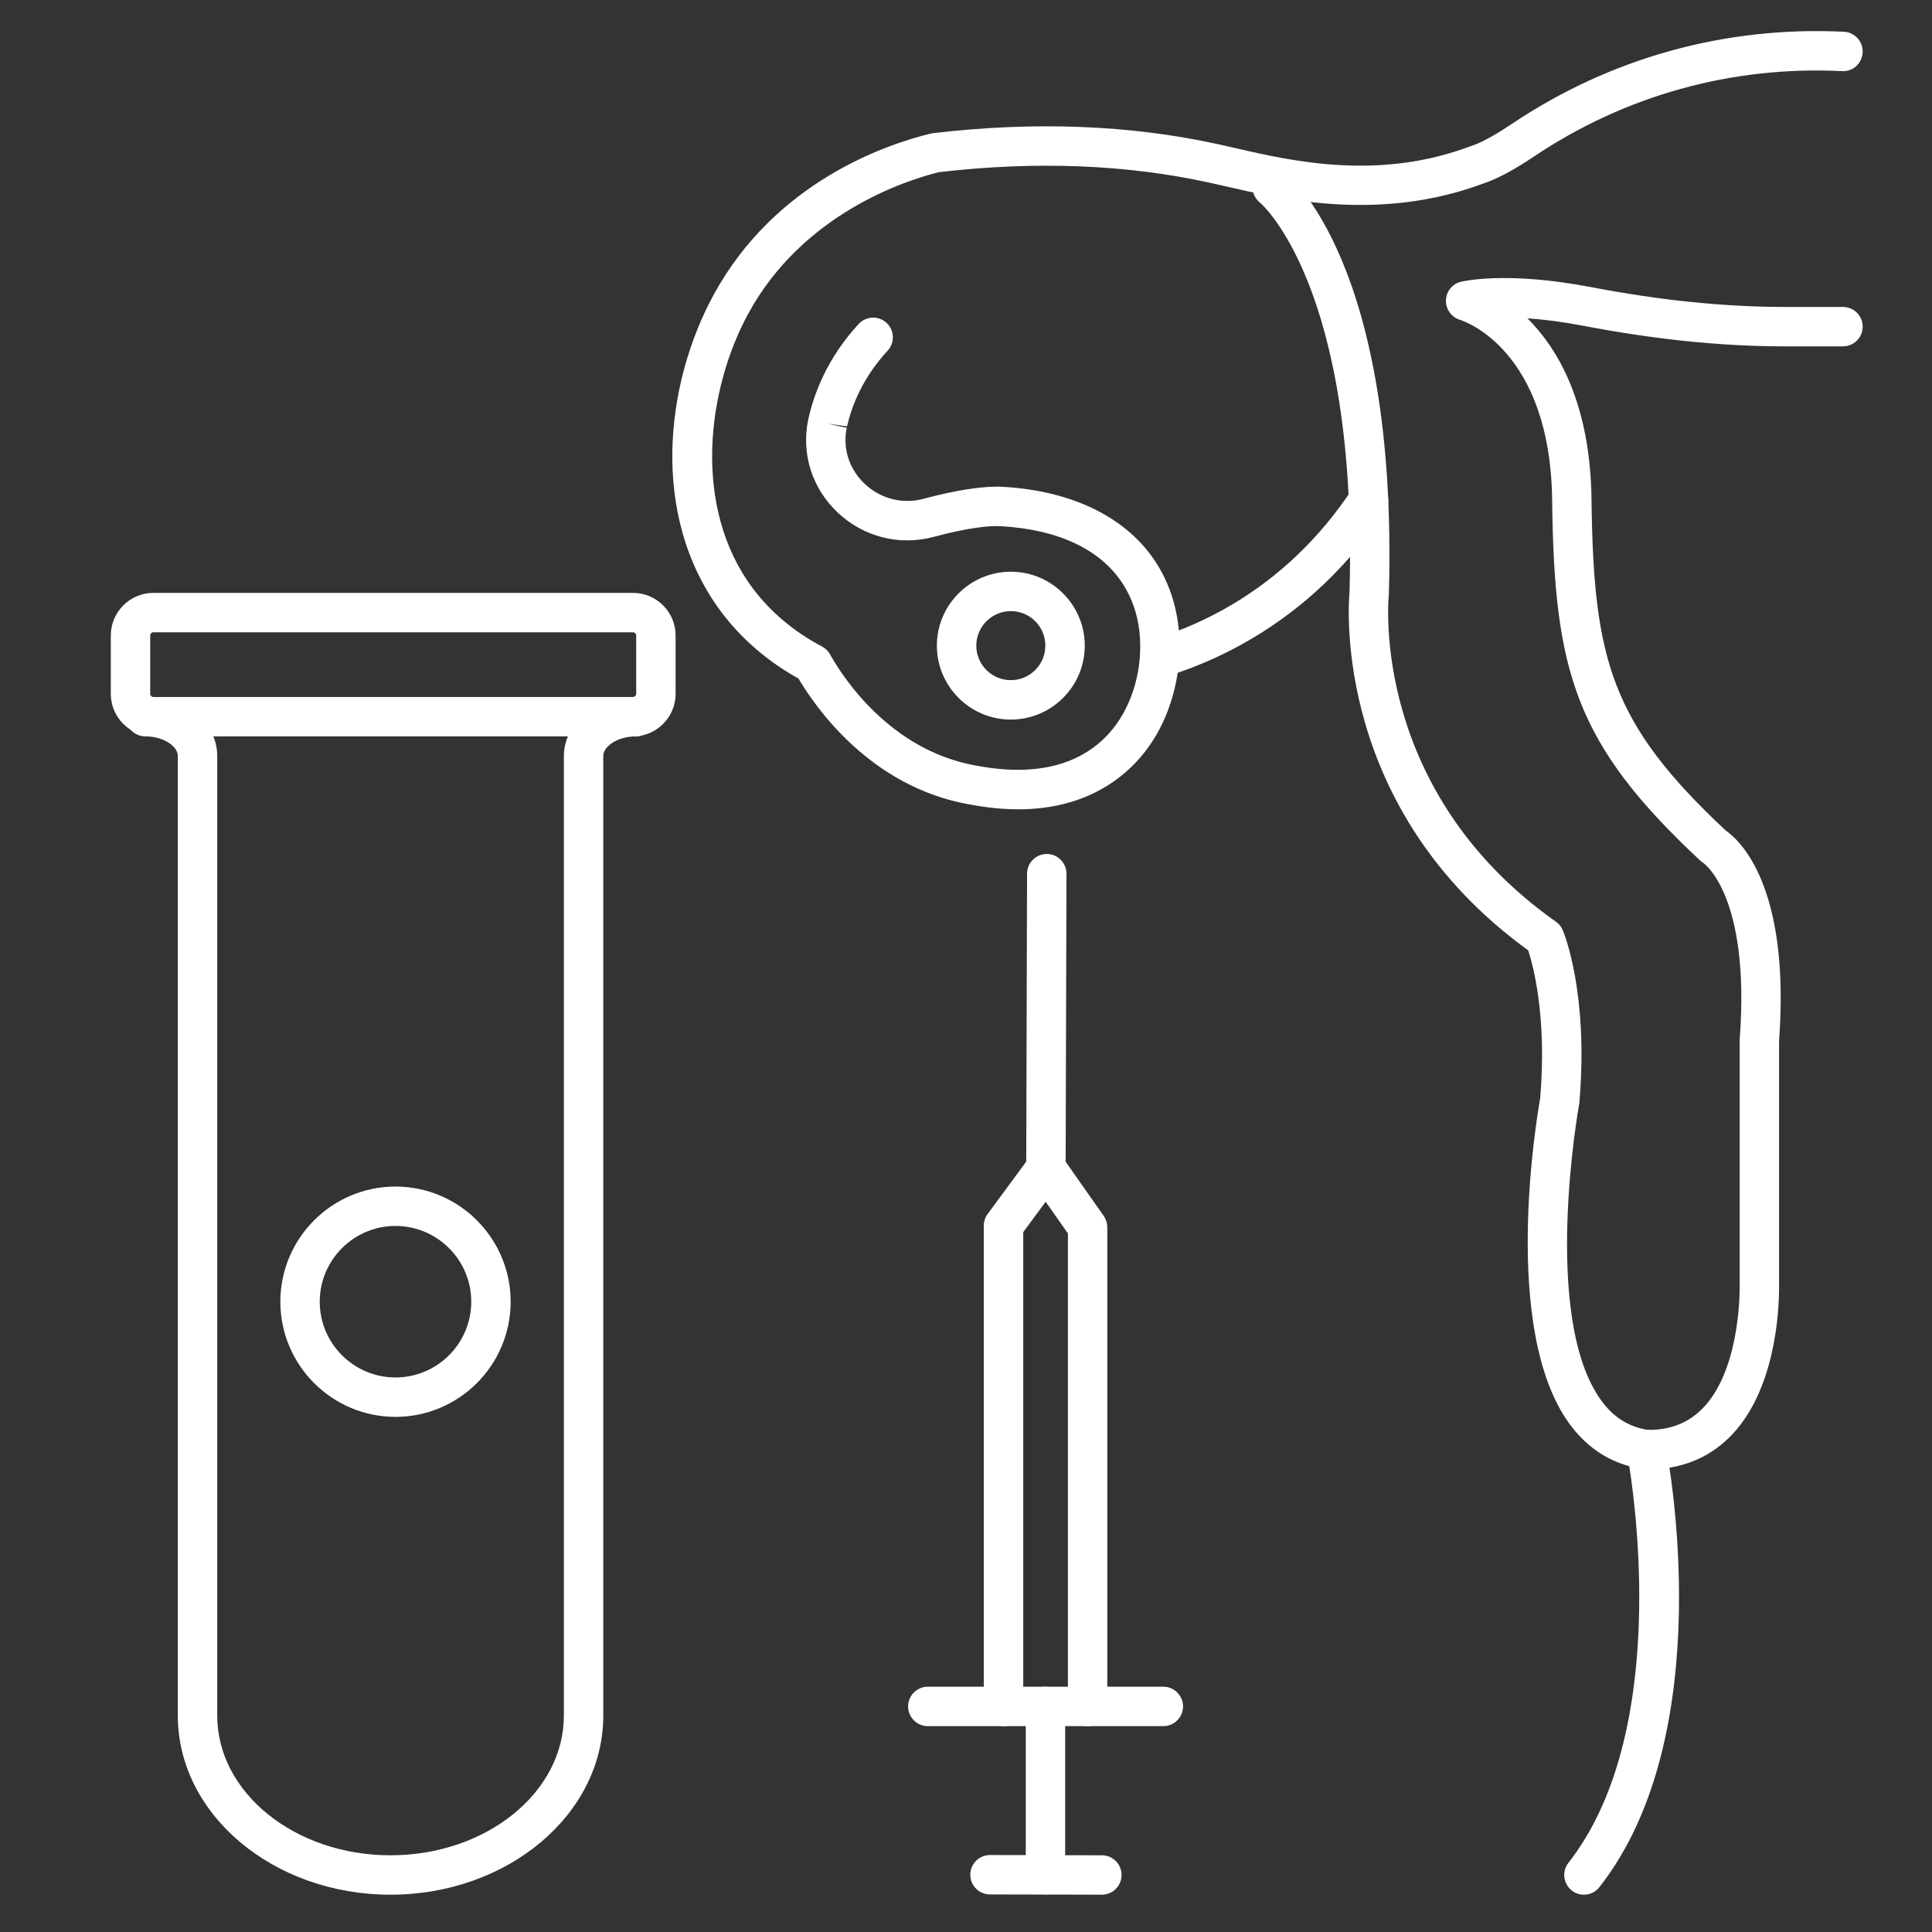
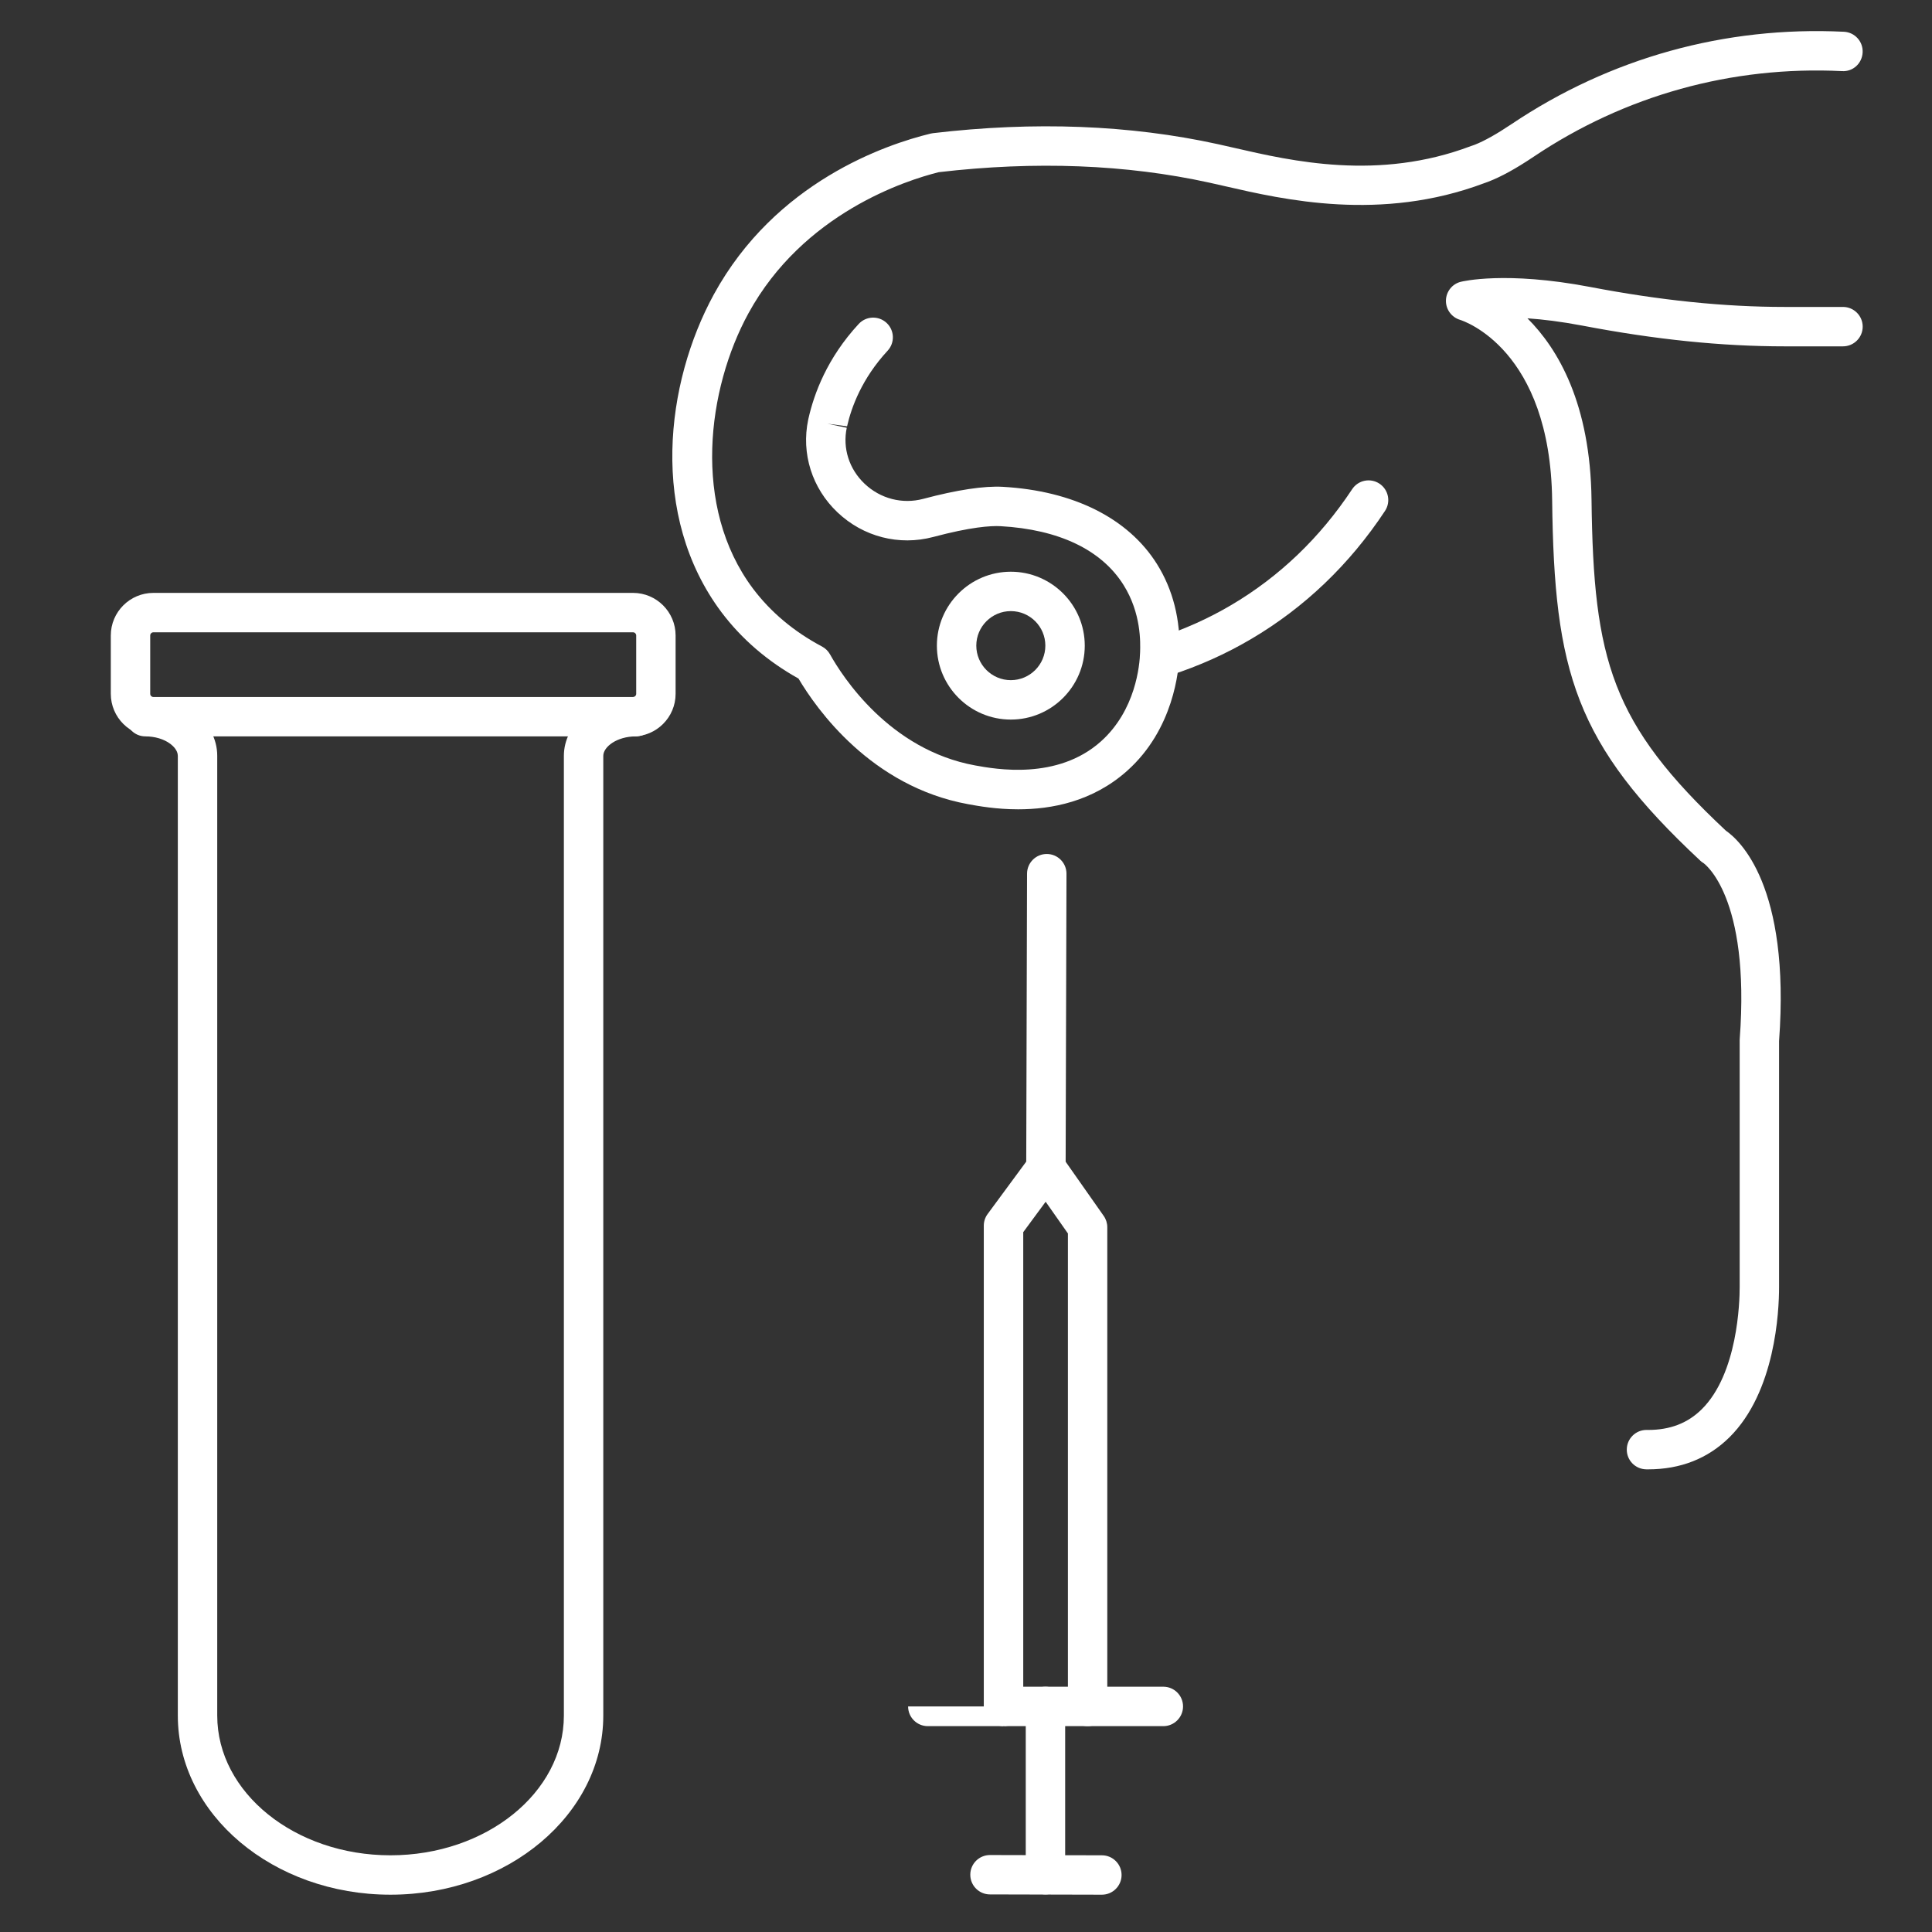
<svg xmlns="http://www.w3.org/2000/svg" version="1.1" id="Слой_1" x="0px" y="0px" width="100px" height="100px" viewBox="0 0 100 100" enable-background="new 0 0 100 100" xml:space="preserve">
  <rect x="0" y="0" width="100" height="100" fill="#333333" stroke="none" />
  <g id="XMLID_864_">
    <g id="XMLID_397_">
-       <path fill="#FFFFFF" d="M81.983,98.069c-0.22,0-0.441-0.071-0.628-0.217c-0.443-0.348-0.521-0.989-0.174-1.433    c4.974-6.345,3.595-17.683,3.15-20.53c-1.247-0.34-2.291-1.082-3.112-2.216c-3.54-4.894-1.67-15.879-1.499-16.829    c0.354-4.22-0.362-6.864-0.622-7.656c-10.049-7.279-9.324-17.714-9.246-18.57c0.437-15.825-4.591-20.094-4.642-20.136    c-0.434-0.352-0.508-0.991-0.162-1.429c0.347-0.438,0.977-0.519,1.418-0.177c0.242,0.187,5.902,4.763,5.423,21.833    c0,0.025-0.002,0.05-0.004,0.076C71.845,31.197,71,40.98,80.538,47.711c0.155,0.109,0.277,0.26,0.351,0.436    c0.056,0.13,1.346,3.253,0.859,8.918c-0.003,0.032-0.007,0.065-0.013,0.098c-0.021,0.109-1.977,11.014,1.138,15.316    c0.65,0.897,1.463,1.401,2.485,1.541c0.432,0.06,0.778,0.386,0.862,0.813c0.119,0.602,2.836,14.847-3.434,22.845    C82.586,97.936,82.286,98.069,81.983,98.069z" />
      <path fill="#FFFFFF" d="M60.284,34.996c-0.432,0-0.832-0.275-0.971-0.707c-0.173-0.536,0.121-1.111,0.657-1.284    c1.316-0.425,2.578-0.991,3.751-1.683c2.499-1.472,4.606-3.491,6.265-6c0.311-0.471,0.942-0.599,1.413-0.289    c0.47,0.311,0.599,0.943,0.288,1.413c-1.831,2.77-4.163,5.001-6.93,6.631c-1.302,0.768-2.702,1.396-4.161,1.868    C60.493,34.98,60.388,34.996,60.284,34.996z" />
      <path fill="#FFFFFF" d="M52.702,41.89c-1.135,0-2.075-0.171-2.593-0.266c-5.016-0.913-7.843-4.92-8.779-6.502    c-1.602-0.893-2.942-2.047-3.986-3.432c-3.748-5-2.9-11.864-0.397-16.449c3.189-5.83,8.909-7.765,11.221-8.326    c0.04-0.01,0.08-0.017,0.121-0.022c5.247-0.619,10.206-0.428,14.744,0.568c0.267,0.059,0.552,0.124,0.854,0.193    c2.974,0.685,7.467,1.719,12.25-0.094c0.026-0.01,0.054-0.019,0.081-0.027l0.12-0.043c0.485-0.191,1.122-0.545,1.896-1.064    c5.105-3.431,11.062-5.082,17.208-4.782c0.563,0.028,0.996,0.506,0.968,1.069c-0.027,0.562-0.494,1.005-1.068,0.968    c-5.704-0.28-11.231,1.253-15.97,4.438c-0.914,0.612-1.657,1.022-2.342,1.288c-0.002,0.001-0.1,0.036-0.102,0.037    c-0.037,0.014-0.066,0.024-0.104,0.037c-5.347,2.013-10.384,0.854-13.396,0.161c-0.294-0.067-0.571-0.131-0.832-0.188    C58.298,8.51,53.587,8.328,48.59,8.912c-1.669,0.415-7.011,2.111-9.853,7.308c-2.119,3.881-2.949,9.995,0.237,14.246    c0.917,1.218,2.121,2.228,3.574,2.998c0.173,0.092,0.317,0.232,0.413,0.404c0.639,1.145,3.07,4.942,7.514,5.751    c1.053,0.192,4.255,0.773,6.509-1.244c1.798-1.61,2.007-3.939,2.027-4.615c0.016-0.499,0.063-2.015-0.858-3.483    c-1.142-1.819-3.342-2.871-6.363-3.042c-0.518-0.028-1.549,0.043-3.484,0.558c-1.767,0.47-3.622-0.006-4.96-1.275    c-1.316-1.248-1.882-3.041-1.514-4.795c0.001-0.004,0.015-0.067,0.016-0.071c0.288-1.273,0.964-3.121,2.599-4.885    c0.383-0.414,1.028-0.437,1.441-0.055c0.413,0.383,0.438,1.028,0.055,1.441c-1.326,1.432-1.874,2.919-2.099,3.914l-1.014-0.135    l0.998,0.209c-0.222,1.056,0.123,2.139,0.922,2.896c0.82,0.778,1.953,1.07,3.032,0.785c1.761-0.469,3.153-0.678,4.123-0.624    c3.658,0.207,6.49,1.625,7.977,3.993c0.831,1.324,1.225,2.882,1.169,4.632c-0.026,0.88-0.304,3.92-2.705,6.07    C56.544,41.504,54.405,41.89,52.702,41.89z" />
      <path fill="#FFFFFF" d="M85.307,76.053c-0.033,0-0.065,0-0.099-0.001c-0.563-0.007-1.014-0.469-1.006-1.032    c0.007-0.559,0.462-1.007,1.02-1.007c0.023-0.001,0.057,0.001,0.085,0.001c1.138,0,2.045-0.351,2.772-1.068    c1.871-1.847,1.966-5.584,1.966-6.313V53.85c0-0.025,0.001-0.051,0.003-0.076c0.555-7.407-1.853-9.085-1.877-9.102    c-0.068-0.039-0.105-0.069-0.164-0.124c-6.49-6.054-7.562-9.784-7.668-18.653c-0.095-7.816-4.582-9.283-4.773-9.342    c-0.438-0.134-0.735-0.544-0.725-1.002c0.012-0.457,0.321-0.852,0.765-0.964c0.094-0.023,2.323-0.565,6.683,0.263    c3.647,0.698,6.948,1.037,10.092,1.037h3.011c0.563,0,1.021,0.457,1.021,1.02c0,0.563-0.457,1.02-1.021,1.02H92.38    c-3.274,0-6.7-0.351-10.475-1.073c-1.106-0.21-2.055-0.324-2.845-0.378c1.595,1.59,3.258,4.435,3.317,9.396    c0.101,8.305,1.027,11.578,6.956,17.125c0.689,0.474,3.345,2.838,2.751,10.892v12.744c0,1.226-0.186,5.408-2.573,7.766    C88.398,75.496,86.984,76.053,85.307,76.053z" />
    </g>
    <path fill="#FFFFFF" d="M52.32,37.245c-2.11,0-3.827-1.716-3.827-3.826s1.717-3.827,3.827-3.827c2.11,0,3.827,1.717,3.827,3.827   S54.431,37.245,52.32,37.245z M52.32,31.631c-0.984,0-1.787,0.802-1.787,1.787s0.803,1.787,1.787,1.787   c0.985,0,1.787-0.801,1.787-1.787S53.306,31.631,52.32,31.631z" />
    <g id="XMLID_405_">
      <path fill="#FFFFFF" d="M32.765,38.116H7.94c-1.216,0-2.205-0.989-2.205-2.205v-3.019c0-1.215,0.989-2.204,2.205-2.204h24.825    c1.215,0,2.204,0.989,2.204,2.204v3.019C34.969,37.127,33.98,38.116,32.765,38.116z M7.94,32.728    c-0.091,0-0.165,0.074-0.165,0.165v3.019c0,0.091,0.074,0.165,0.165,0.165h24.825c0.091,0,0.165-0.074,0.165-0.165v-3.019    c0-0.091-0.074-0.165-0.165-0.165H7.94z" />
      <path fill="#FFFFFF" d="M20.209,98.069c-6.068,0-11.005-4.158-11.005-9.27V39.125c0-0.288-0.244-0.514-0.389-0.624    c-0.326-0.245-0.796-0.386-1.289-0.386c-0.563,0-1.02-0.457-1.02-1.02c0-0.563,0.457-1.02,1.02-1.02    c0.939,0,1.832,0.282,2.515,0.795c0.776,0.583,1.203,1.383,1.203,2.253V88.8c0,3.987,4.022,7.23,8.966,7.23    c4.949,0,8.976-3.243,8.976-7.23V39.125c0-1.681,1.667-3.049,3.718-3.049c0.563,0,1.02,0.457,1.02,1.02    c0,0.563-0.457,1.02-1.02,1.02c-0.961,0-1.678,0.532-1.678,1.009V88.8C31.225,93.911,26.283,98.069,20.209,98.069z" />
    </g>
-     <path fill="#FFFFFF" d="M20.471,73.337c-3.287,0-5.96-2.674-5.96-5.961c0-3.286,2.674-5.96,5.96-5.96s5.96,2.674,5.96,5.96   C26.431,70.663,23.757,73.337,20.471,73.337z M20.471,63.455c-2.162,0-3.921,1.759-3.921,3.921c0,2.163,1.759,3.921,3.921,3.921   s3.921-1.758,3.921-3.921C24.392,65.214,22.633,63.455,20.471,63.455z" />
    <g id="XMLID_522_">
      <path fill="#FFFFFF" d="M54.137,61.452c-0.001,0-0.002,0-0.003,0c-0.563-0.001-1.019-0.459-1.017-1.022l0.043-15.211    c0.002-0.562,0.458-1.017,1.02-1.017c0.001,0,0.002,0,0.003,0c0.563,0.001,1.019,0.459,1.018,1.022l-0.044,15.212    C55.155,60.998,54.698,61.452,54.137,61.452z" />
      <path fill="#FFFFFF" d="M57.033,98.069c-0.001,0-0.002,0-0.003,0l-5.79-0.014c-0.563-0.001-1.019-0.458-1.018-1.022    c0.001-0.562,0.457-1.017,1.02-1.017c0.001,0,0.002,0,0.003,0l5.79,0.014c0.563,0.001,1.019,0.458,1.018,1.022    C58.051,97.614,57.595,98.069,57.033,98.069z" />
      <path fill="#FFFFFF" d="M56.295,89.345h-4.354c-0.563,0-1.02-0.457-1.02-1.02V63.441c0-0.218,0.07-0.43,0.199-0.604l2.199-2.985    c0.195-0.265,0.507-0.416,0.834-0.415c0.328,0.004,0.634,0.165,0.822,0.434l2.152,3.064c0.121,0.172,0.186,0.376,0.186,0.586    v24.805C57.314,88.888,56.857,89.345,56.295,89.345z M52.962,87.305h2.313V63.843l-1.152-1.641l-1.16,1.574V87.305z" />
      <path fill="#FFFFFF" d="M54.113,98.055c-0.563,0-1.02-0.457-1.02-1.02v-8.71c0-0.563,0.456-1.021,1.02-1.021    c0.563,0,1.02,0.457,1.02,1.021v8.71C55.133,97.598,54.676,98.055,54.113,98.055z" />
-       <path fill="#FFFFFF" d="M51.941,89.345h-3.918c-0.563,0-1.02-0.457-1.02-1.02c0-0.563,0.457-1.021,1.02-1.021h3.918    c0.563,0,1.021,0.457,1.021,1.021C52.962,88.888,52.505,89.345,51.941,89.345z" />
+       <path fill="#FFFFFF" d="M51.941,89.345h-3.918c-0.563,0-1.02-0.457-1.02-1.02h3.918    c0.563,0,1.021,0.457,1.021,1.021C52.962,88.888,52.505,89.345,51.941,89.345z" />
      <path fill="#FFFFFF" d="M60.214,89.345h-3.919c-0.563,0-1.021-0.457-1.021-1.02c0-0.563,0.457-1.021,1.021-1.021h3.919    c0.563,0,1.02,0.457,1.02,1.021C61.233,88.888,60.776,89.345,60.214,89.345z" />
    </g>
  </g>
</svg>